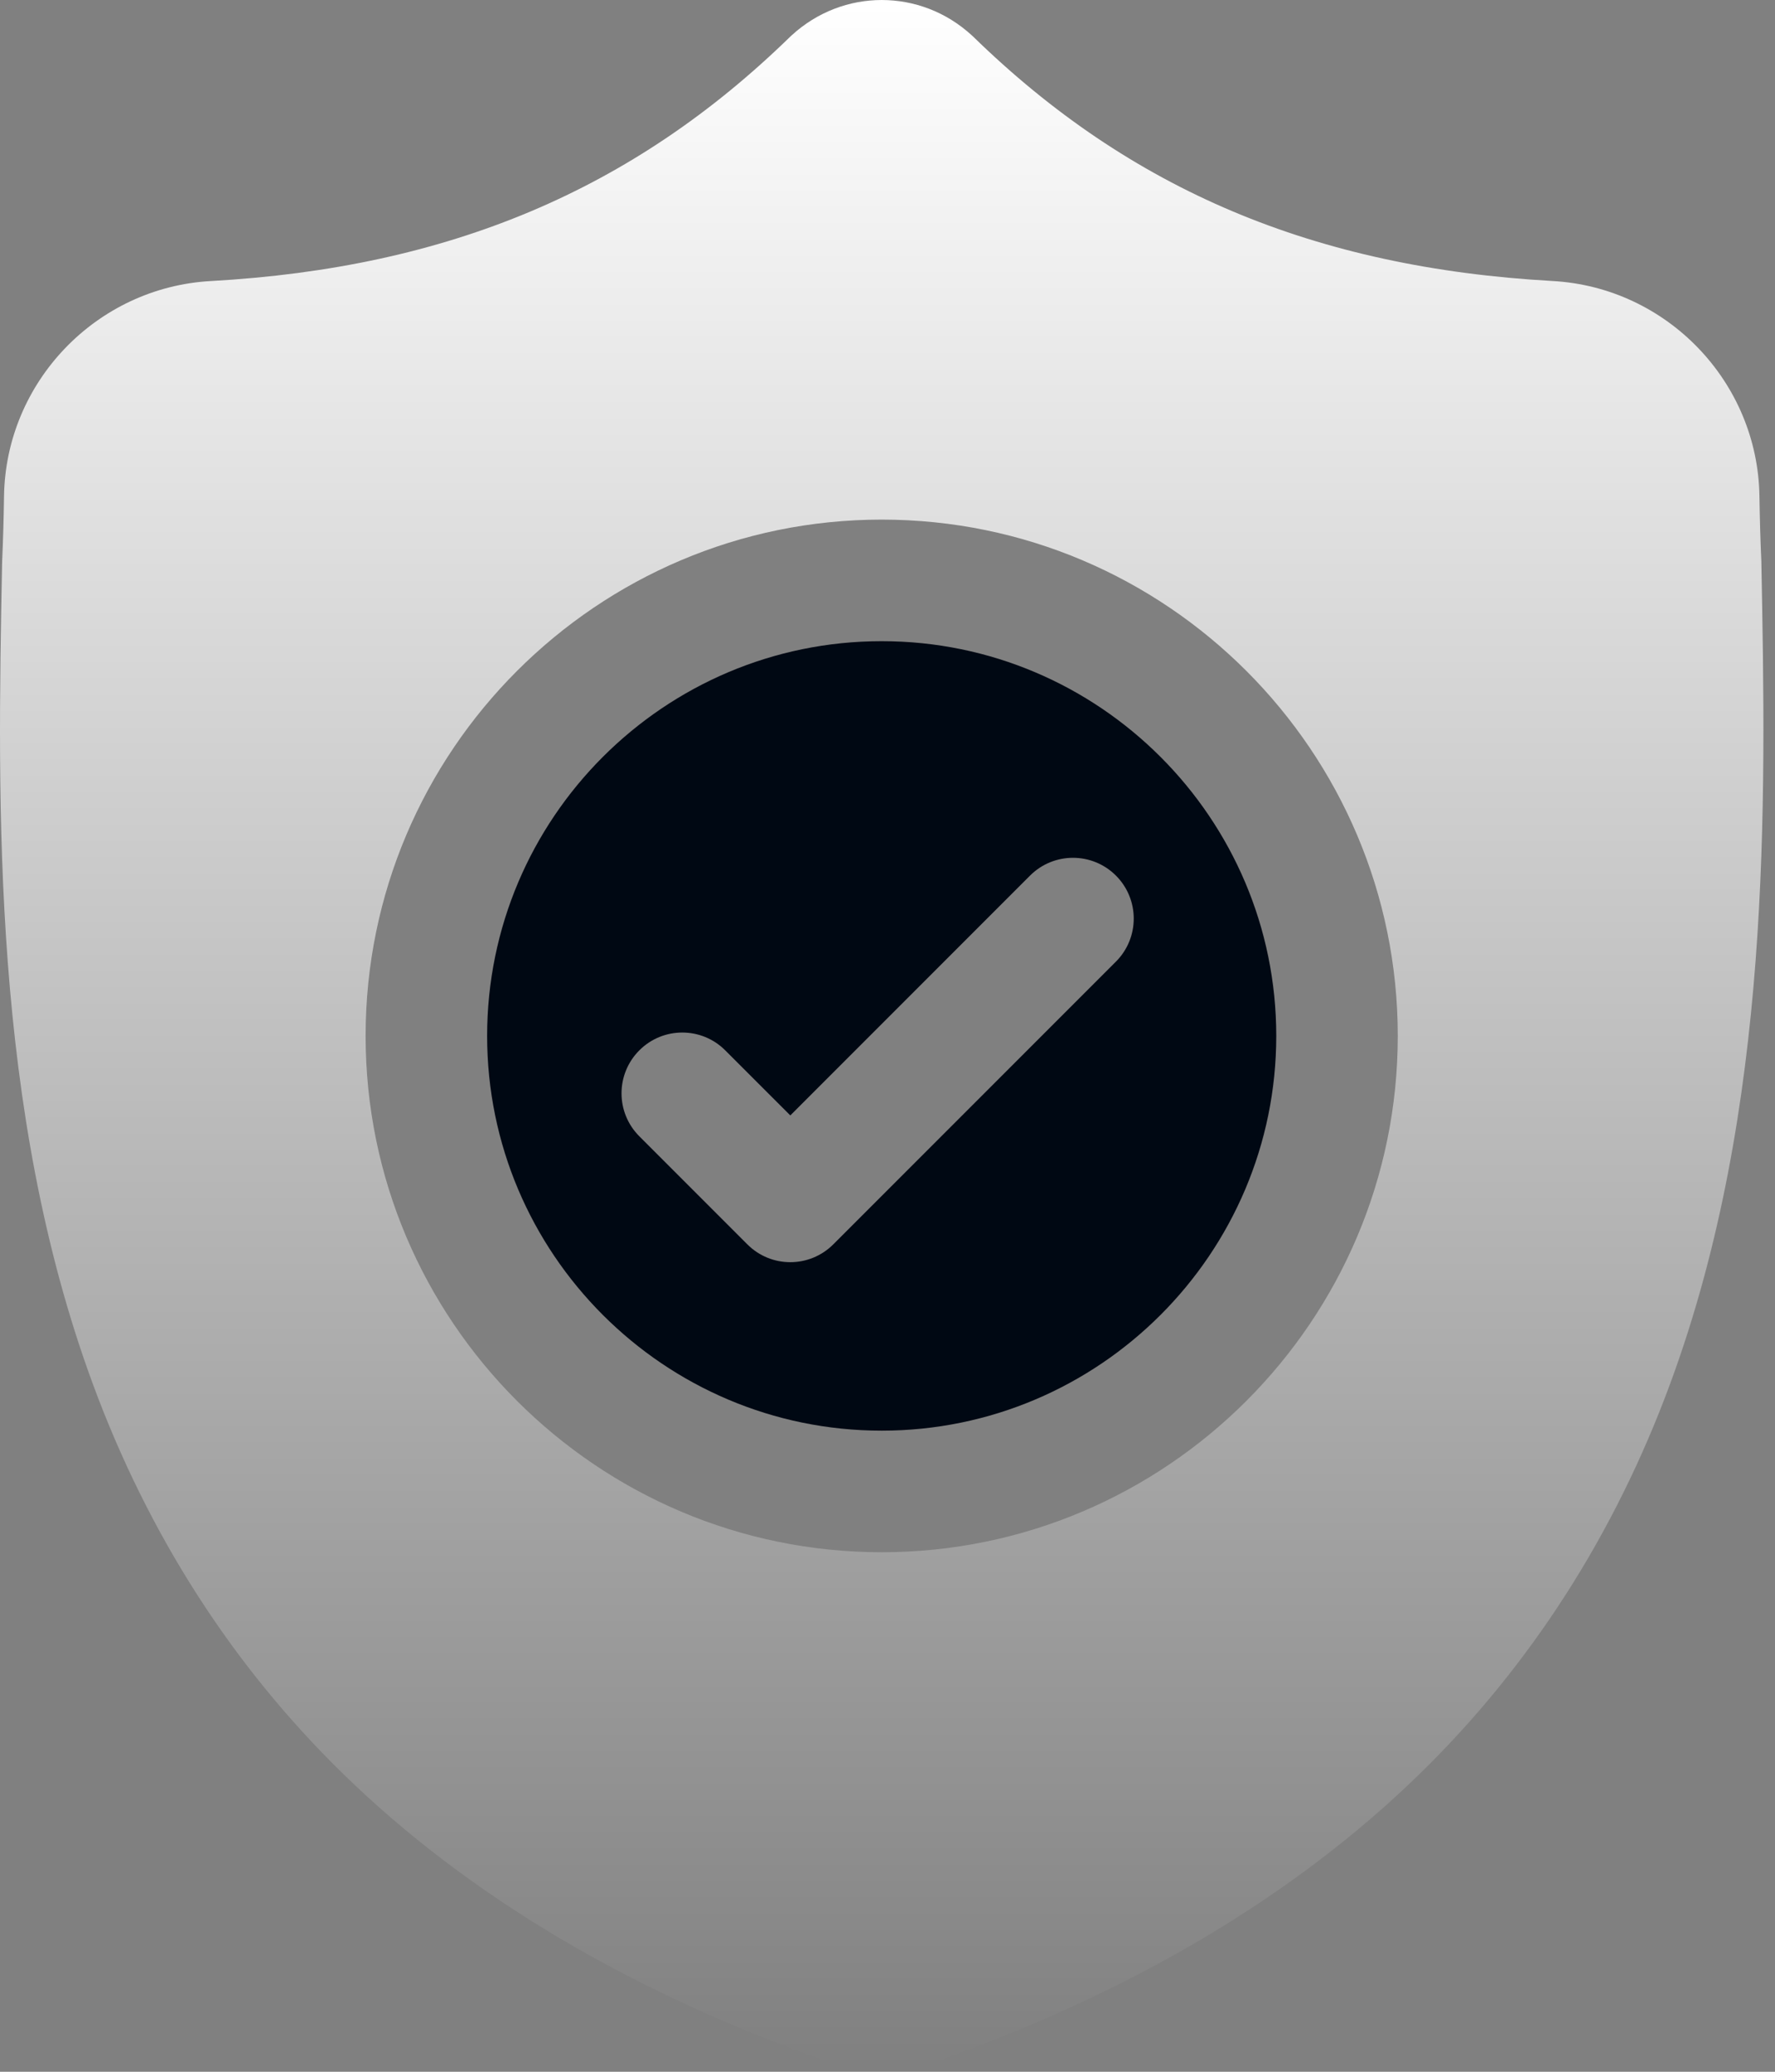
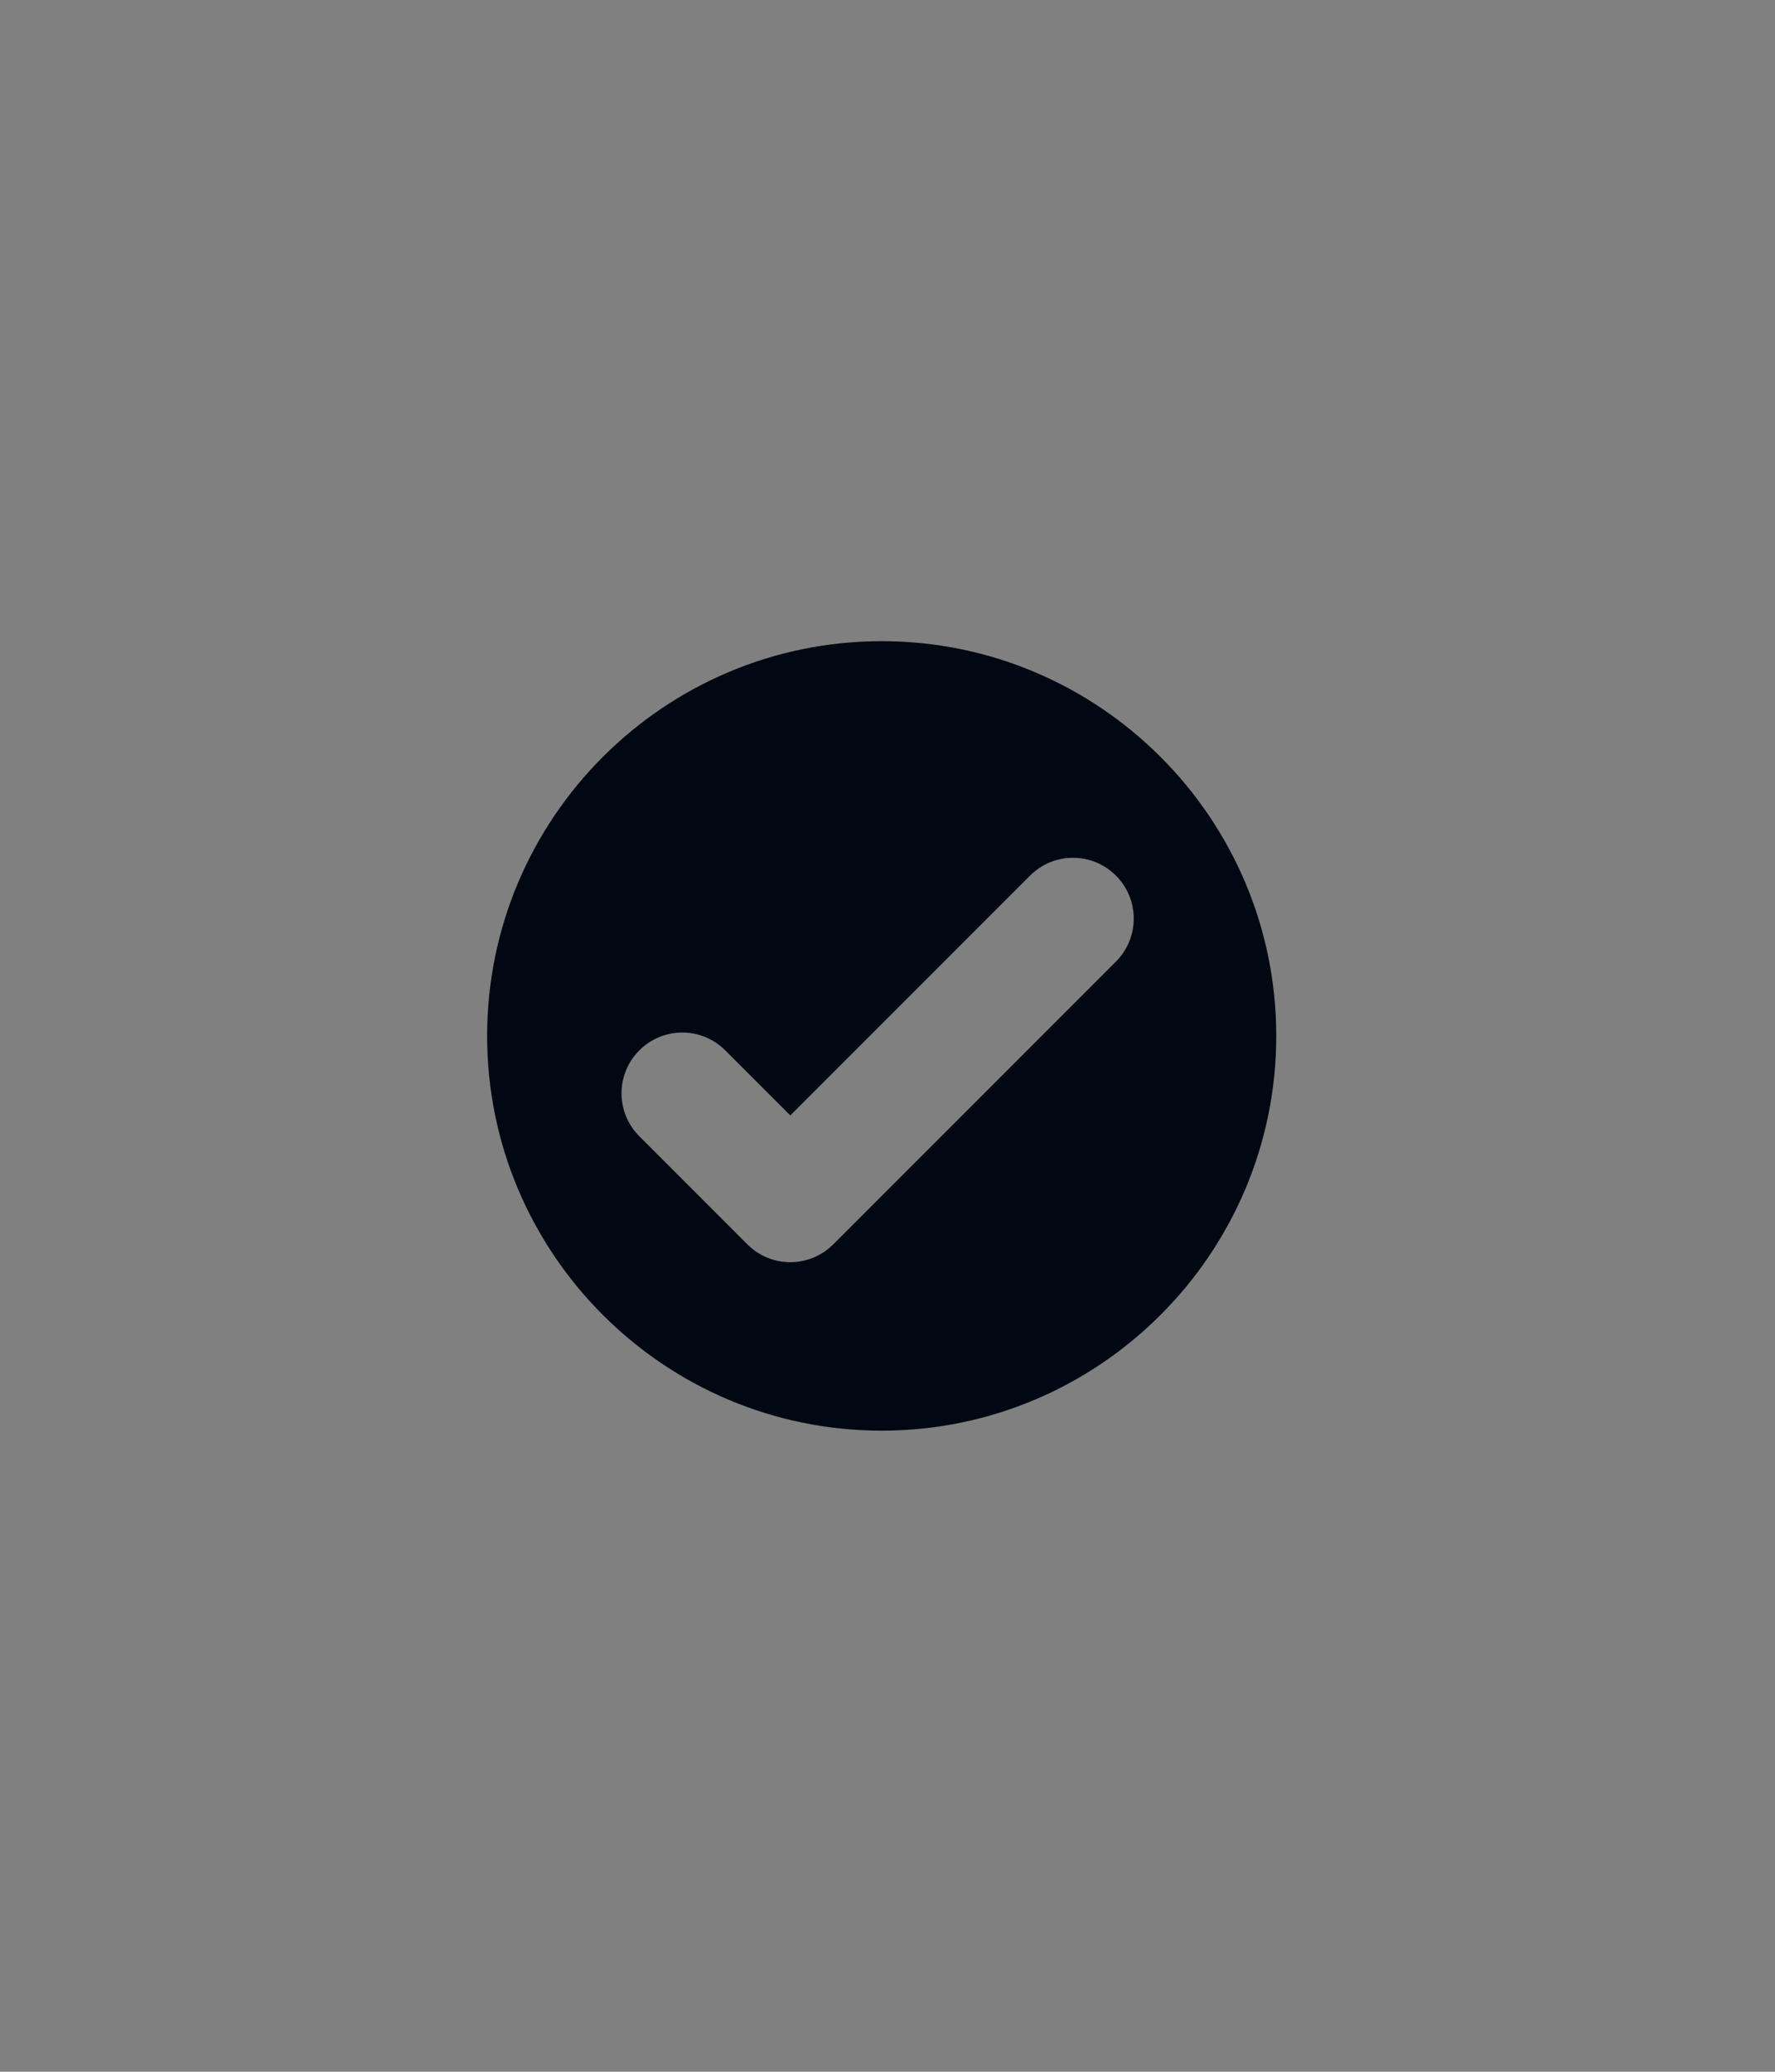
<svg xmlns="http://www.w3.org/2000/svg" width="48" height="56" viewBox="0 0 48 56" fill="none">
  <rect x="0" y="0" width="48" height="56" fill="#808080" stroke="none" />
  <path d="M23.843 17.331C17.959 17.331 13.173 22.118 13.173 28.001C13.173 33.885 17.959 38.671 23.843 38.671C29.726 38.671 34.513 33.885 34.513 28.001C34.513 22.118 29.726 17.331 23.843 17.331ZM30.178 25.992L22.534 33.635C22.213 33.956 21.792 34.117 21.372 34.117C20.951 34.117 20.531 33.957 20.21 33.635L17.289 30.714C16.647 30.073 16.647 29.033 17.289 28.391C17.93 27.749 18.971 27.749 19.612 28.391L21.372 30.15L27.854 23.668C28.496 23.026 29.536 23.026 30.178 23.668C30.819 24.309 30.819 25.35 30.178 25.992Z" fill="#000813" />
-   <path d="M47.631 15.194L47.63 15.151C47.605 14.613 47.589 14.044 47.579 13.411C47.534 10.323 45.079 7.769 41.991 7.596C35.552 7.237 30.572 5.137 26.316 0.989L26.279 0.955C24.891 -0.318 22.797 -0.318 21.409 0.955L21.372 0.989C17.117 5.137 12.136 7.237 5.697 7.597C2.61 7.769 0.155 10.323 0.109 13.411C0.1 14.04 0.083 14.609 0.059 15.151L0.056 15.252C-0.069 21.817 -0.225 29.988 2.509 37.405C4.012 41.483 6.288 45.029 9.274 47.943C12.675 51.262 17.13 53.897 22.514 55.774C22.689 55.835 22.871 55.885 23.056 55.922C23.318 55.974 23.581 56 23.844 56C24.107 56 24.371 55.974 24.632 55.922C24.817 55.885 25.001 55.835 25.177 55.773C30.554 53.892 35.004 51.256 38.402 47.938C41.387 45.023 43.663 41.477 45.167 37.397C47.911 29.959 47.756 21.772 47.631 15.194ZM23.843 41.957C16.148 41.957 9.887 35.696 9.887 28.001C9.887 20.305 16.148 14.045 23.843 14.045C31.538 14.045 37.799 20.305 37.799 28.001C37.799 35.696 31.538 41.957 23.843 41.957Z" fill="url(#paint0_linear_906_159)" />
  <defs>
    <linearGradient id="paint0_linear_906_159" x1="23.843" y1="0" x2="23.843" y2="56" gradientUnits="userSpaceOnUse">
      <stop stop-color="white" />
      <stop offset="1" stop-color="white" stop-opacity="0" />
    </linearGradient>
  </defs>
</svg>